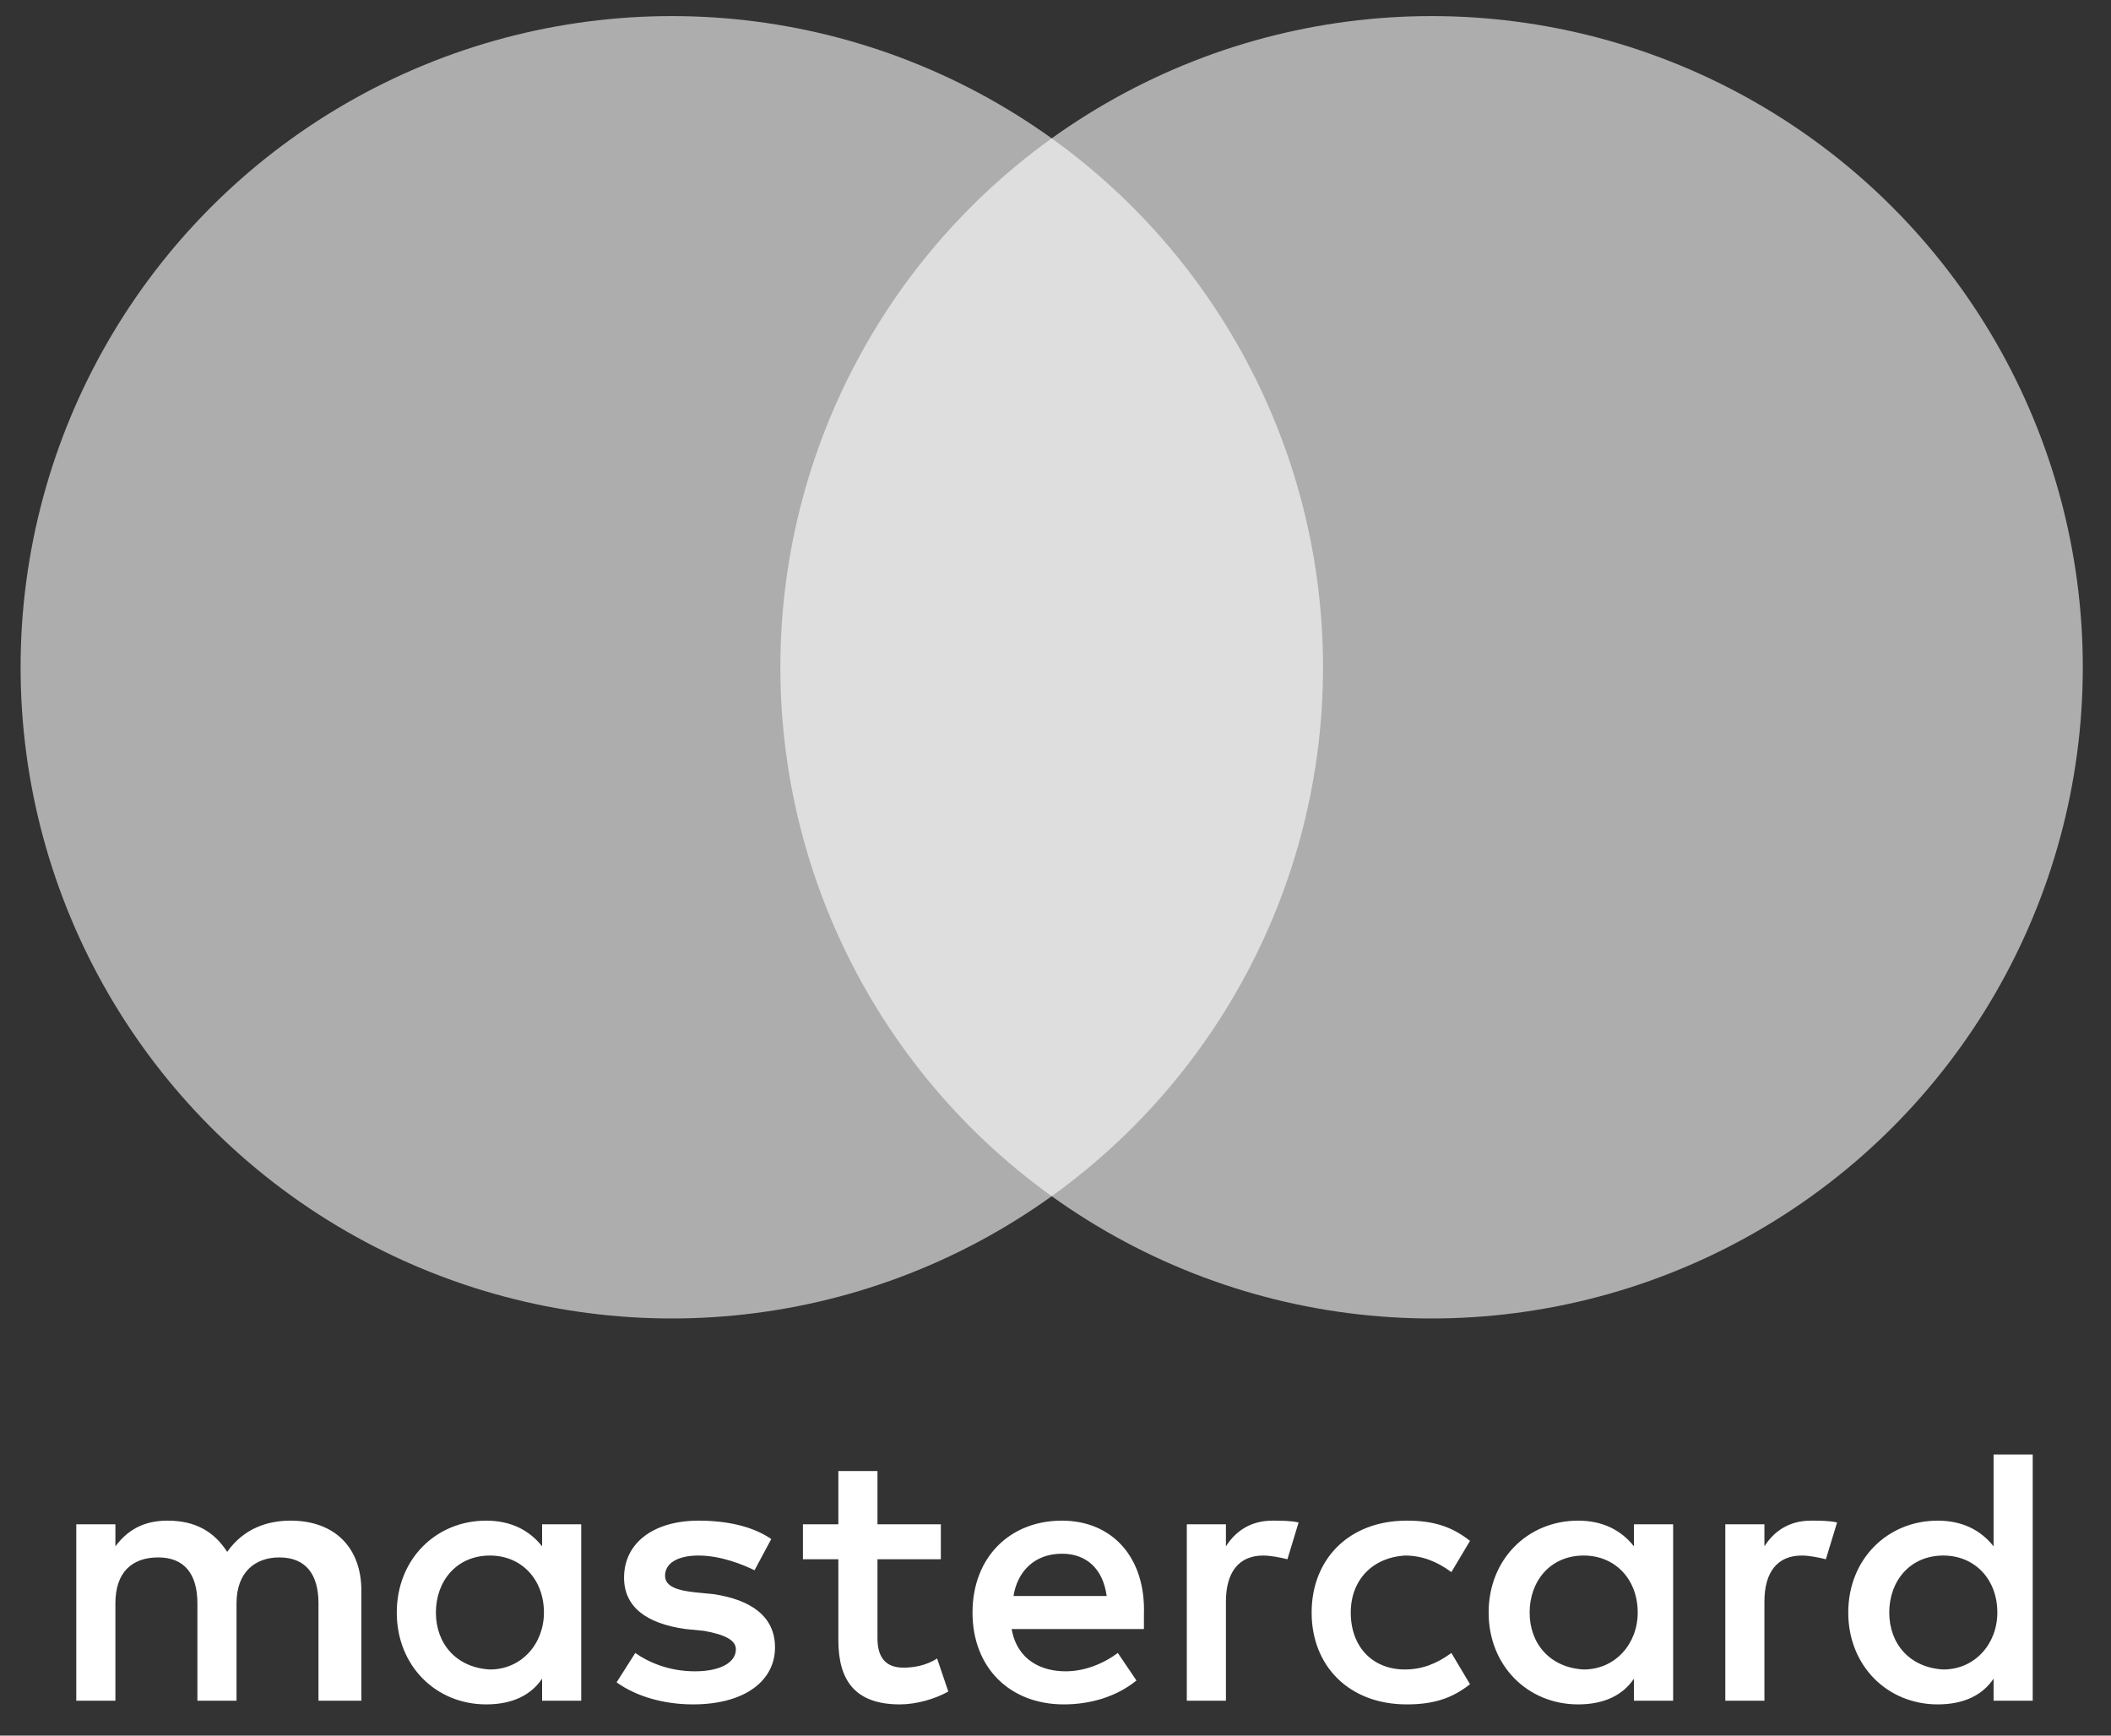
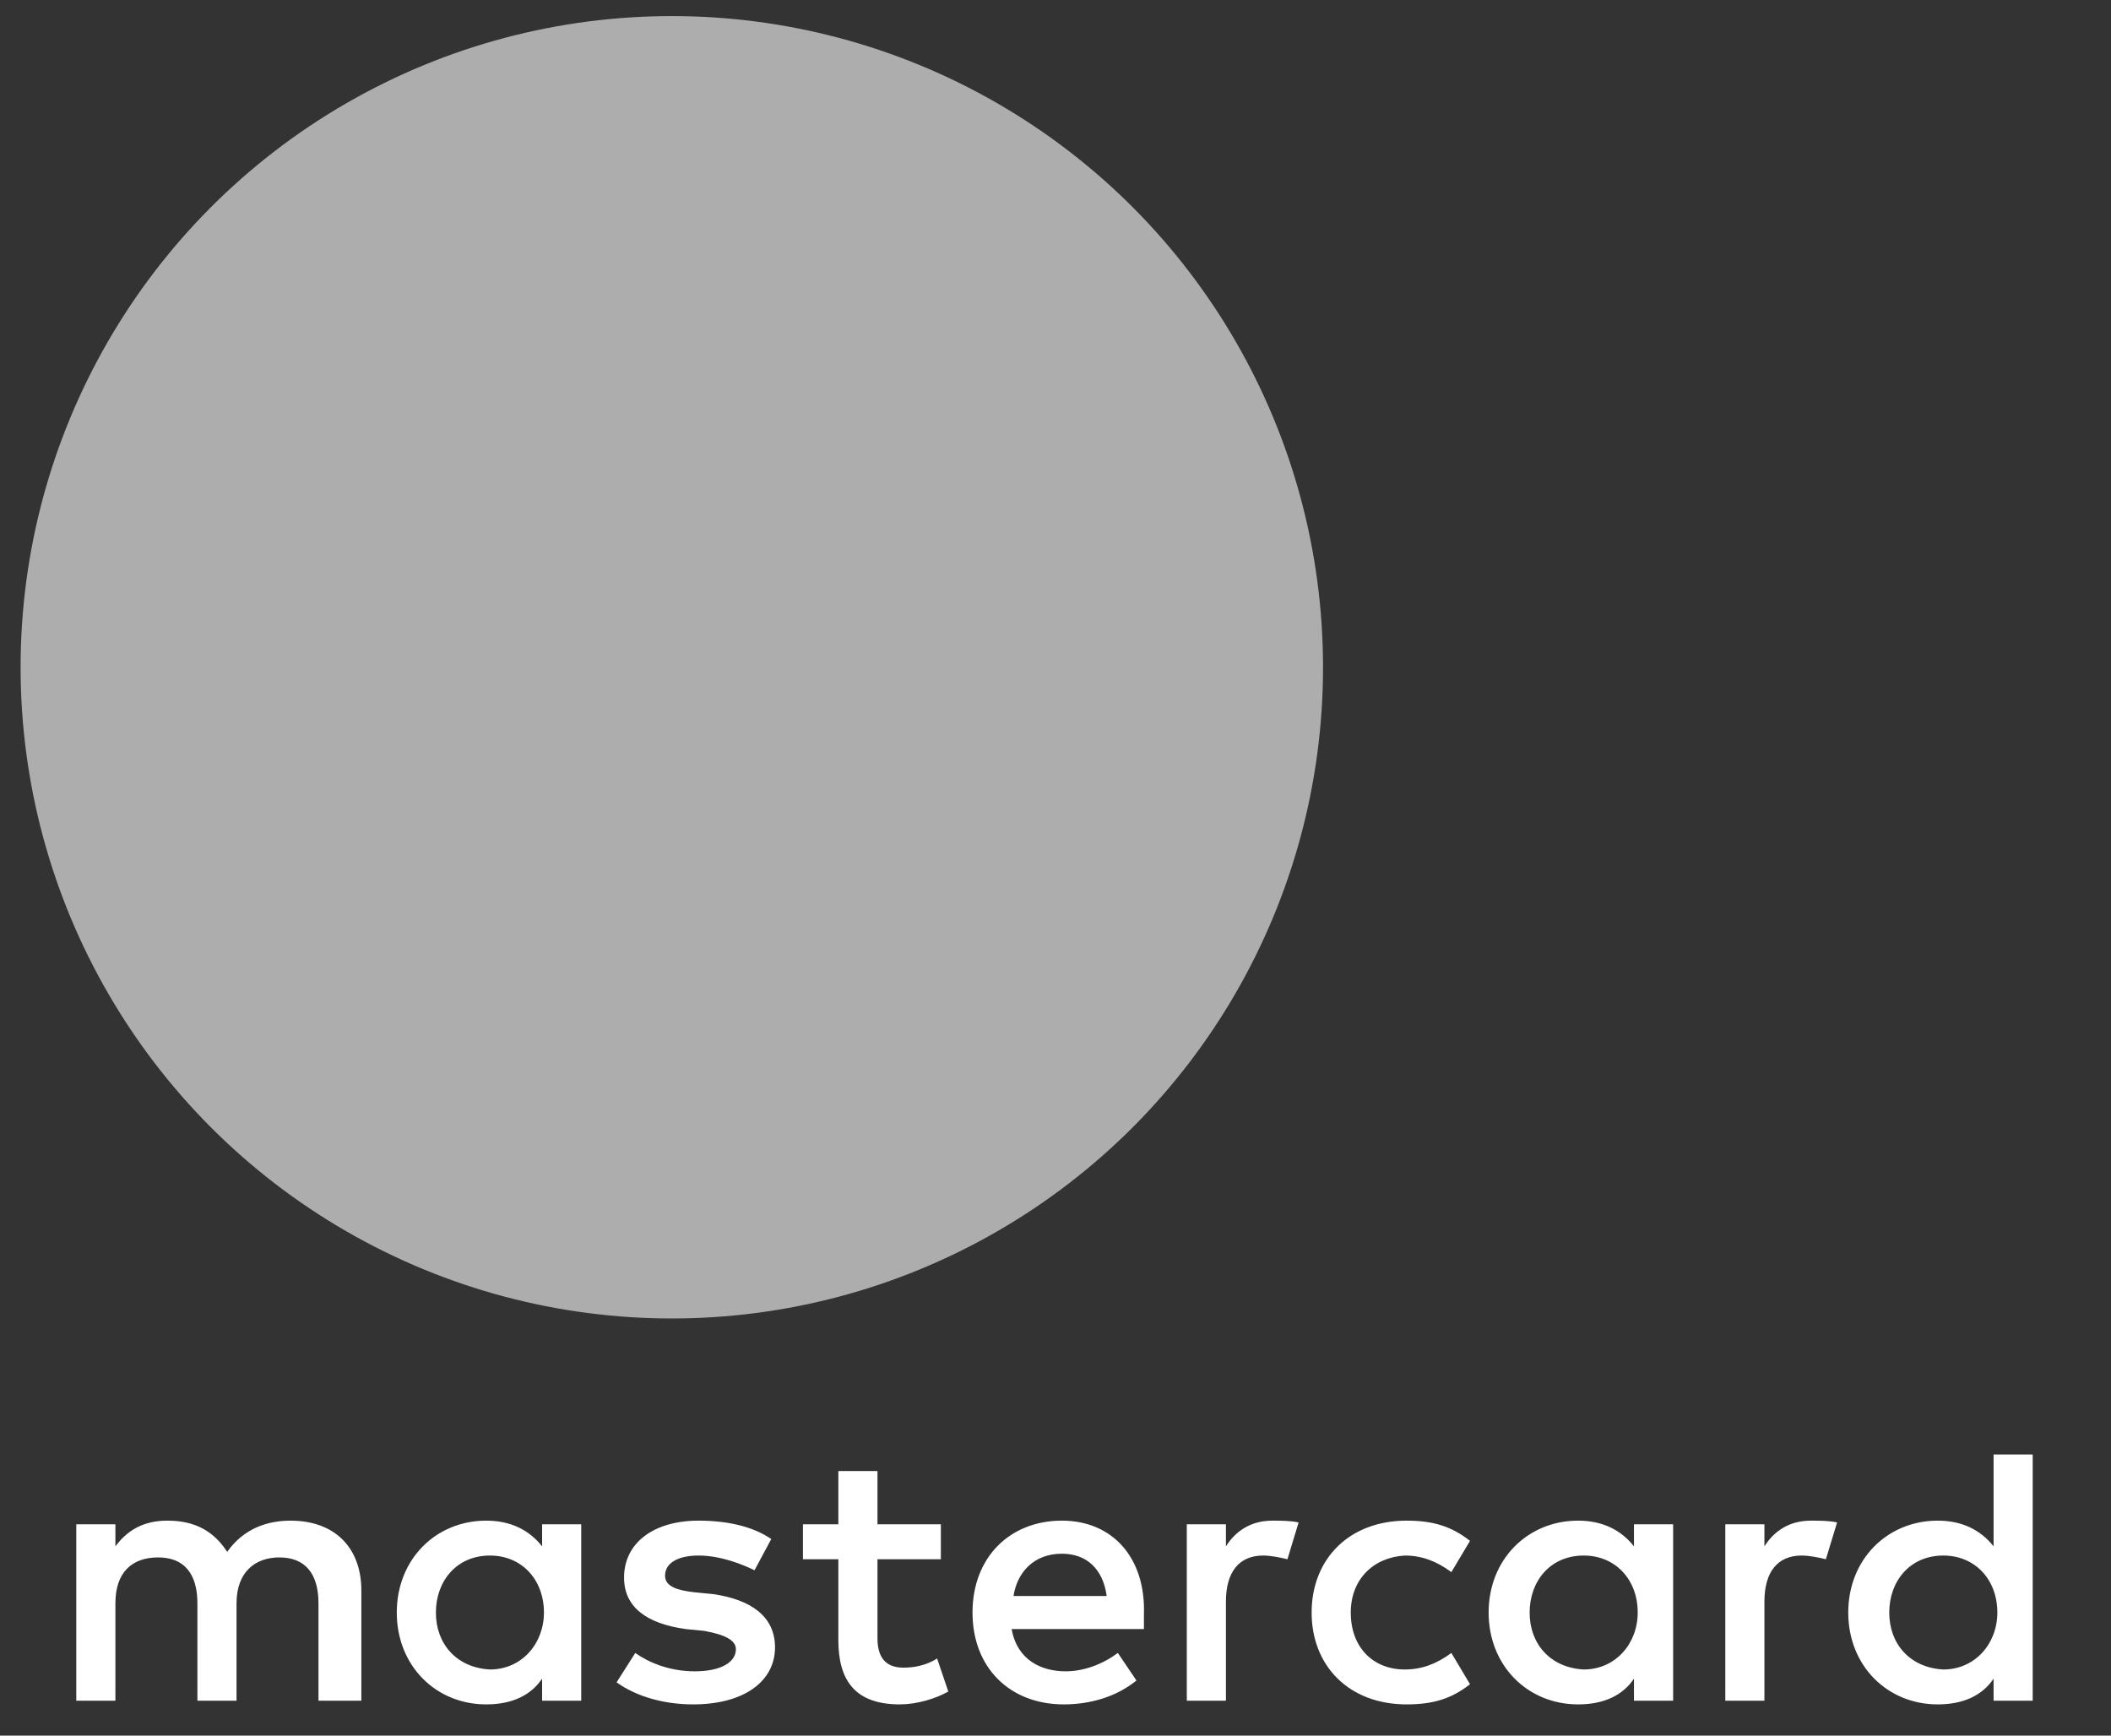
<svg xmlns="http://www.w3.org/2000/svg" width="45" height="37" viewBox="0 0 45 37" fill="none">
  <rect x="0" y="0" width="45" height="37" fill="#333333" stroke="none" />
  <path d="M7.703 36.256V33.906C7.703 33.005 7.147 32.417 6.193 32.417C5.717 32.417 5.2 32.574 4.843 33.083C4.565 32.652 4.168 32.417 3.572 32.417C3.175 32.417 2.778 32.535 2.46 32.965V32.495H1.626V36.256H2.46V34.18C2.46 33.514 2.817 33.201 3.373 33.201C3.929 33.201 4.208 33.553 4.208 34.18V36.256H5.042V34.18C5.042 33.514 5.439 33.201 5.955 33.201C6.511 33.201 6.789 33.553 6.789 34.18V36.256H7.703ZM20.056 32.495H18.705V31.359H17.871V32.495H17.116V33.24H17.871V34.963C17.871 35.825 18.229 36.334 19.182 36.334C19.539 36.334 19.936 36.217 20.215 36.06L19.976 35.355C19.738 35.512 19.46 35.551 19.261 35.551C18.864 35.551 18.705 35.316 18.705 34.924V33.24H20.056V32.495ZM27.126 32.417C26.649 32.417 26.331 32.652 26.133 32.965V32.495H25.299V36.256H26.133V34.141C26.133 33.514 26.411 33.161 26.927 33.161C27.086 33.161 27.285 33.201 27.444 33.24L27.682 32.456C27.523 32.417 27.285 32.417 27.126 32.417ZM16.441 32.809C16.044 32.535 15.488 32.417 14.892 32.417C13.939 32.417 13.303 32.887 13.303 33.632C13.303 34.258 13.78 34.611 14.614 34.728L15.011 34.767C15.448 34.846 15.687 34.963 15.687 35.159C15.687 35.434 15.369 35.629 14.813 35.629C14.257 35.629 13.82 35.434 13.542 35.238L13.144 35.864C13.581 36.178 14.177 36.334 14.773 36.334C15.885 36.334 16.521 35.825 16.521 35.12C16.521 34.454 16.004 34.102 15.21 33.984L14.813 33.945C14.455 33.906 14.177 33.827 14.177 33.592C14.177 33.318 14.455 33.161 14.892 33.161C15.369 33.161 15.845 33.357 16.084 33.475L16.441 32.809ZM38.605 32.417C38.128 32.417 37.81 32.652 37.612 32.965V32.495H36.778V36.256H37.612V34.141C37.612 33.514 37.89 33.161 38.406 33.161C38.565 33.161 38.764 33.201 38.922 33.24L39.161 32.456C39.002 32.417 38.764 32.417 38.605 32.417ZM27.96 34.376C27.96 35.512 28.754 36.334 29.986 36.334C30.542 36.334 30.939 36.217 31.336 35.904L30.939 35.238C30.621 35.473 30.303 35.59 29.946 35.59C29.271 35.59 28.794 35.12 28.794 34.376C28.794 33.671 29.271 33.201 29.946 33.161C30.303 33.161 30.621 33.279 30.939 33.514L31.336 32.848C30.939 32.535 30.542 32.417 29.986 32.417C28.754 32.417 27.96 33.24 27.96 34.376ZM35.666 34.376V32.495H34.831V32.965C34.553 32.613 34.156 32.417 33.64 32.417C32.567 32.417 31.733 33.24 31.733 34.376C31.733 35.512 32.567 36.334 33.64 36.334C34.196 36.334 34.593 36.139 34.831 35.786V36.256H35.666V34.376ZM32.607 34.376C32.607 33.71 33.044 33.161 33.759 33.161C34.434 33.161 34.911 33.671 34.911 34.376C34.911 35.042 34.434 35.59 33.759 35.59C33.044 35.551 32.607 35.042 32.607 34.376ZM22.637 32.417C21.525 32.417 20.731 33.201 20.731 34.376C20.731 35.551 21.525 36.334 22.677 36.334C23.233 36.334 23.789 36.178 24.226 35.825L23.829 35.238C23.511 35.473 23.114 35.629 22.717 35.629C22.201 35.629 21.684 35.394 21.565 34.728H24.385V34.415C24.425 33.201 23.71 32.417 22.637 32.417ZM22.637 33.122C23.154 33.122 23.511 33.436 23.591 34.023H21.605C21.684 33.514 22.042 33.122 22.637 33.122ZM43.331 34.376V31.007H42.497V32.965C42.219 32.613 41.822 32.417 41.306 32.417C40.233 32.417 39.399 33.24 39.399 34.376C39.399 35.512 40.233 36.334 41.306 36.334C41.862 36.334 42.259 36.139 42.497 35.786V36.256H43.331V34.376ZM40.273 34.376C40.273 33.71 40.71 33.161 41.425 33.161C42.1 33.161 42.577 33.671 42.577 34.376C42.577 35.042 42.1 35.59 41.425 35.59C40.71 35.551 40.273 35.042 40.273 34.376ZM12.39 34.376V32.495H11.556V32.965C11.278 32.613 10.88 32.417 10.364 32.417C9.292 32.417 8.458 33.24 8.458 34.376C8.458 35.512 9.292 36.334 10.364 36.334C10.92 36.334 11.317 36.139 11.556 35.786V36.256H12.39V34.376ZM9.292 34.376C9.292 33.71 9.729 33.161 10.444 33.161C11.119 33.161 11.595 33.671 11.595 34.376C11.595 35.042 11.119 35.59 10.444 35.59C9.729 35.551 9.292 35.042 9.292 34.376Z" fill="white" />
-   <circle cx="30.517" cy="14.225" r="13.882" fill="white" fill-opacity="0.6" />
  <circle cx="14.321" cy="14.225" r="13.882" fill="white" fill-opacity="0.6" />
</svg>